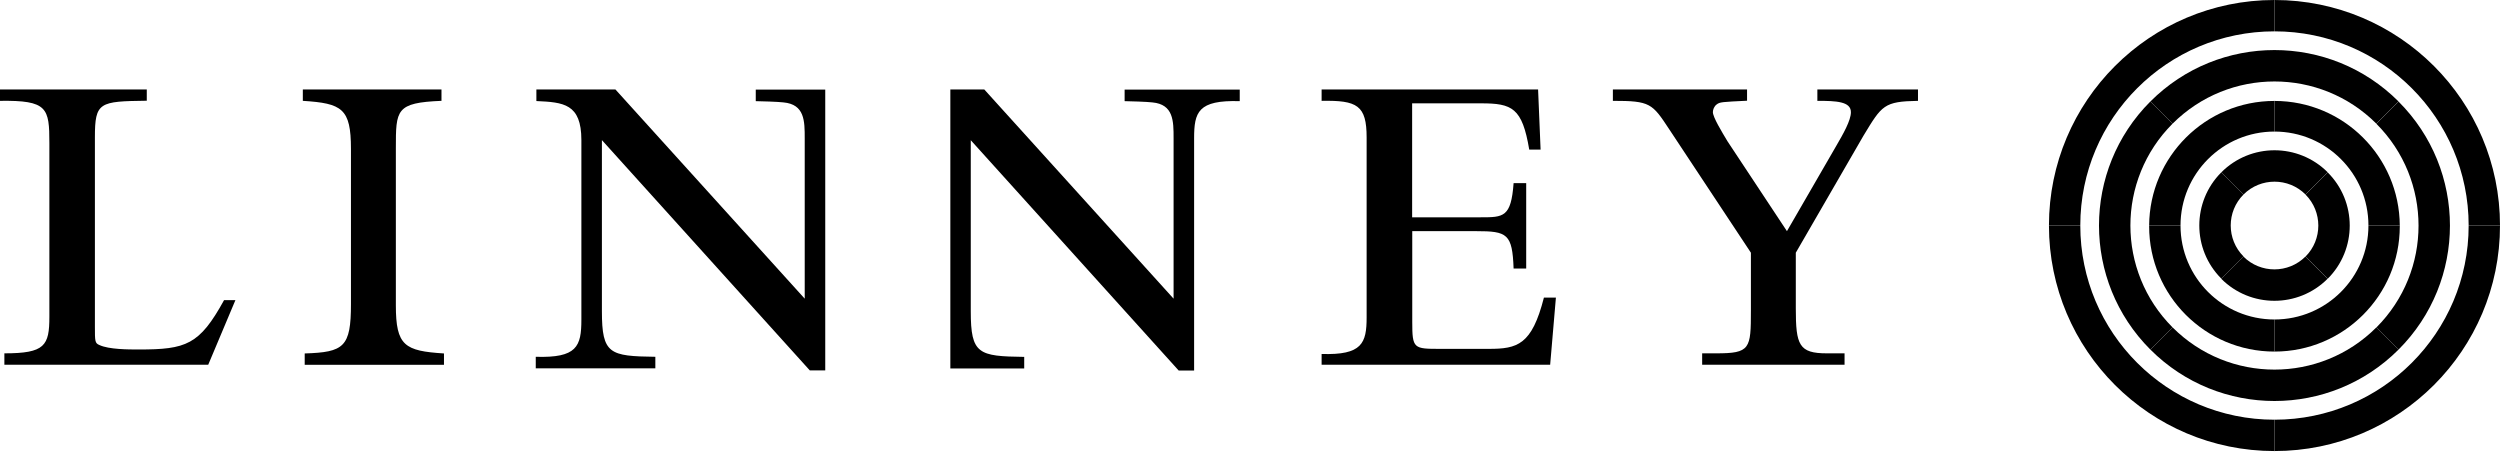
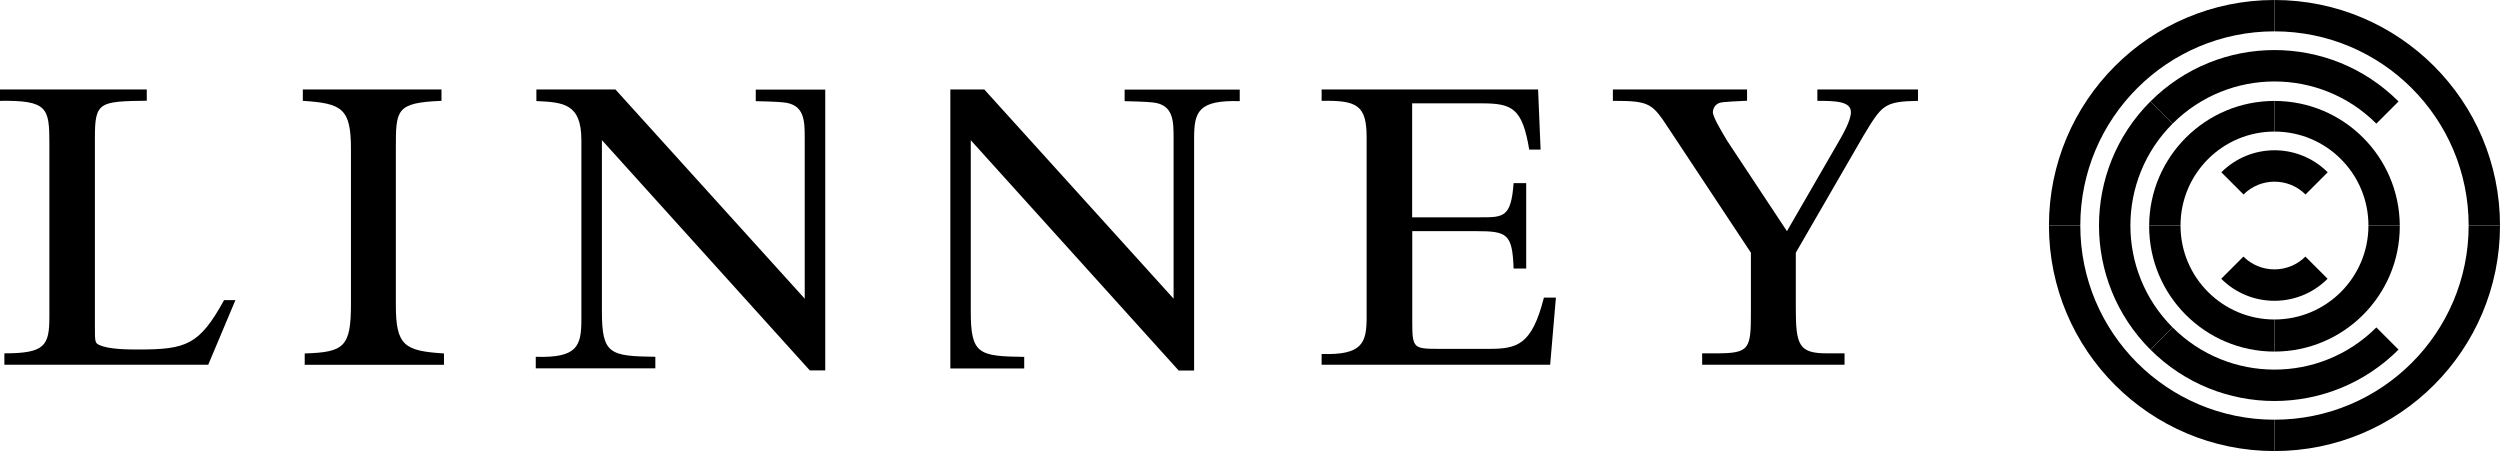
<svg xmlns="http://www.w3.org/2000/svg" width="152" height="28" viewBox="0 0 152 28" fill="none">
  <path d="M50.175 22.522H49.237L36.596 8.519V18.925C36.596 21.534 37.064 21.655 39.845 21.693V22.396H32.574V21.693C35.075 21.769 35.348 21.072 35.348 19.432V8.519C35.348 6.296 34.252 6.22 32.612 6.144V5.441H37.419L48.927 18.159V8.411C48.927 7.36 48.927 6.346 47.635 6.226C47.363 6.188 46.185 6.15 45.95 6.15V5.447H50.175V22.529V22.522Z" fill="black" />
  <path d="M57.781 5.441H59.846L71.354 18.159V8.411C71.354 7.36 71.354 6.346 70.062 6.226C69.79 6.188 68.612 6.15 68.377 6.15V5.447H75.376V6.15C72.836 6.074 72.602 6.815 72.602 8.411V22.529H71.665L59.023 8.525V18.931C59.023 21.541 59.492 21.661 62.272 21.699V22.402H57.781V5.441Z" fill="black" />
  <path d="M8.924 5.434V6.124C6.036 6.162 5.77 6.2 5.77 8.354V19.862C5.77 20.749 5.77 20.863 6.042 20.977C6.619 21.249 7.816 21.249 8.43 21.249C11.318 21.249 12.123 20.977 13.624 18.247H14.314L12.661 22.174H0.266V21.483C2.73 21.483 3.002 21.021 3.002 19.254V8.709C3.002 6.555 2.888 6.093 0 6.131V5.44H8.93L8.924 5.434Z" fill="black" />
  <path d="M26.842 6.131C24.068 6.245 24.068 6.669 24.068 9.019V18.564C24.068 21.028 24.606 21.338 26.994 21.49V22.18H18.526V21.49C20.913 21.414 21.338 21.104 21.338 18.488V9.057C21.338 6.593 20.799 6.283 18.412 6.131V5.441H26.842V6.131Z" fill="black" />
  <path d="M85.871 13.212H90.026C91.413 13.212 91.875 13.212 92.027 11.135H92.793V16.328H92.027C91.951 14.213 91.641 14.054 89.753 14.054H85.865V19.558C85.865 21.211 85.941 21.211 87.594 21.211H90.52C92.255 21.211 93.136 20.977 93.87 18.095H94.599L94.25 22.174H80.354V21.522C82.818 21.598 83.091 20.869 83.091 19.292V8.36C83.091 6.397 82.514 6.093 80.354 6.131V5.441H93.516L93.668 9.095H92.977C92.553 6.555 91.939 6.283 90.051 6.283H85.858V13.212H85.871Z" fill="black" />
  <path d="M106.221 5.434V6.124C104.682 6.2 104.568 6.2 104.371 6.352C104.219 6.466 104.143 6.663 104.143 6.815C104.143 7.125 104.682 8.006 105.03 8.588L108.646 14.054L111.649 8.861C112.073 8.132 112.535 7.322 112.535 6.821C112.535 6.169 111.649 6.131 110.496 6.131V5.44H116.614V6.131C114.537 6.169 114.423 6.397 113.302 8.246L109.185 15.365V18.754C109.185 20.983 109.375 21.483 111.072 21.483H112.149V22.174H103.491V21.483H104.34C106.417 21.483 106.455 21.217 106.455 18.868V15.365L101.489 7.86C100.451 6.283 100.337 6.131 98.063 6.131V5.44H106.221V5.434Z" fill="black" />
  <path d="M138.288 25.518V27.424C145.863 27.424 152 21.287 152 13.712H150.094C150.094 20.236 144.805 25.518 138.288 25.518Z" fill="black" />
  <path d="M132.094 19.907L130.745 21.256C134.912 25.423 141.664 25.423 145.831 21.256L144.482 19.907C141.062 23.327 135.514 23.327 132.094 19.907Z" fill="black" />
  <path d="M138.288 19.425V21.376C142.493 21.376 145.907 17.962 145.907 13.757C145.907 13.744 145.907 13.731 145.907 13.712H144.001C144.001 16.866 141.442 19.425 138.288 19.425Z" fill="black" />
  <path d="M136.4 15.6L135.051 16.949C136.837 18.735 139.732 18.735 141.518 16.949L140.169 15.6C139.13 16.638 137.439 16.638 136.4 15.6Z" fill="black" />
  <path d="M126.482 13.712H124.576C124.576 21.287 130.713 27.424 138.288 27.424V25.518C131.764 25.518 126.482 20.229 126.482 13.712Z" fill="black" />
  <path d="M130.744 21.256L132.093 19.907C128.673 16.486 128.673 10.938 132.093 7.518L130.744 6.169C126.577 10.336 126.577 17.088 130.744 21.256Z" fill="black" />
  <path d="M132.575 13.712H130.668C130.668 13.712 130.668 13.744 130.668 13.757C130.668 17.968 134.082 21.376 138.288 21.376V19.425C135.134 19.425 132.575 16.866 132.575 13.712Z" fill="black" />
-   <path d="M135.058 16.942L136.407 15.593C135.368 14.554 135.368 12.863 136.407 11.825L135.058 10.476C133.271 12.262 133.271 15.156 135.058 16.942Z" fill="black" />
  <path d="M138.288 0V1.906C144.811 1.906 150.094 7.195 150.094 13.712H152C152 6.137 145.863 0 138.288 0Z" fill="black" />
-   <path d="M144.482 19.907L145.831 21.256C149.999 17.088 149.999 10.336 145.831 6.175L144.482 7.524C147.902 10.944 147.902 16.493 144.482 19.913" fill="black" />
  <path d="M138.288 6.137V7.999C141.442 7.999 144.001 10.558 144.001 13.712H145.907C145.882 9.526 142.481 6.137 138.288 6.137Z" fill="black" />
-   <path d="M140.175 15.6L141.524 16.949C143.31 15.163 143.31 12.268 141.524 10.482L140.175 11.831C141.214 12.87 141.214 14.561 140.175 15.6Z" fill="black" />
  <path d="M124.576 13.712H126.482C126.482 7.189 131.771 1.906 138.288 1.906V0C130.713 0 124.576 6.137 124.576 13.712Z" fill="black" />
  <path d="M144.482 7.518L145.831 6.169C141.664 2.002 134.912 2.002 130.745 6.169L132.094 7.518C135.514 4.098 141.062 4.098 144.482 7.518Z" fill="black" />
  <path d="M138.288 7.999V6.137C134.095 6.137 130.694 9.526 130.668 13.712H132.575C132.575 10.558 135.134 7.999 138.288 7.999Z" fill="black" />
  <path d="M140.175 11.825L141.524 10.476C139.738 8.69 136.844 8.69 135.058 10.476L136.407 11.825C137.445 10.786 139.136 10.786 140.175 11.825Z" fill="black" />
</svg>